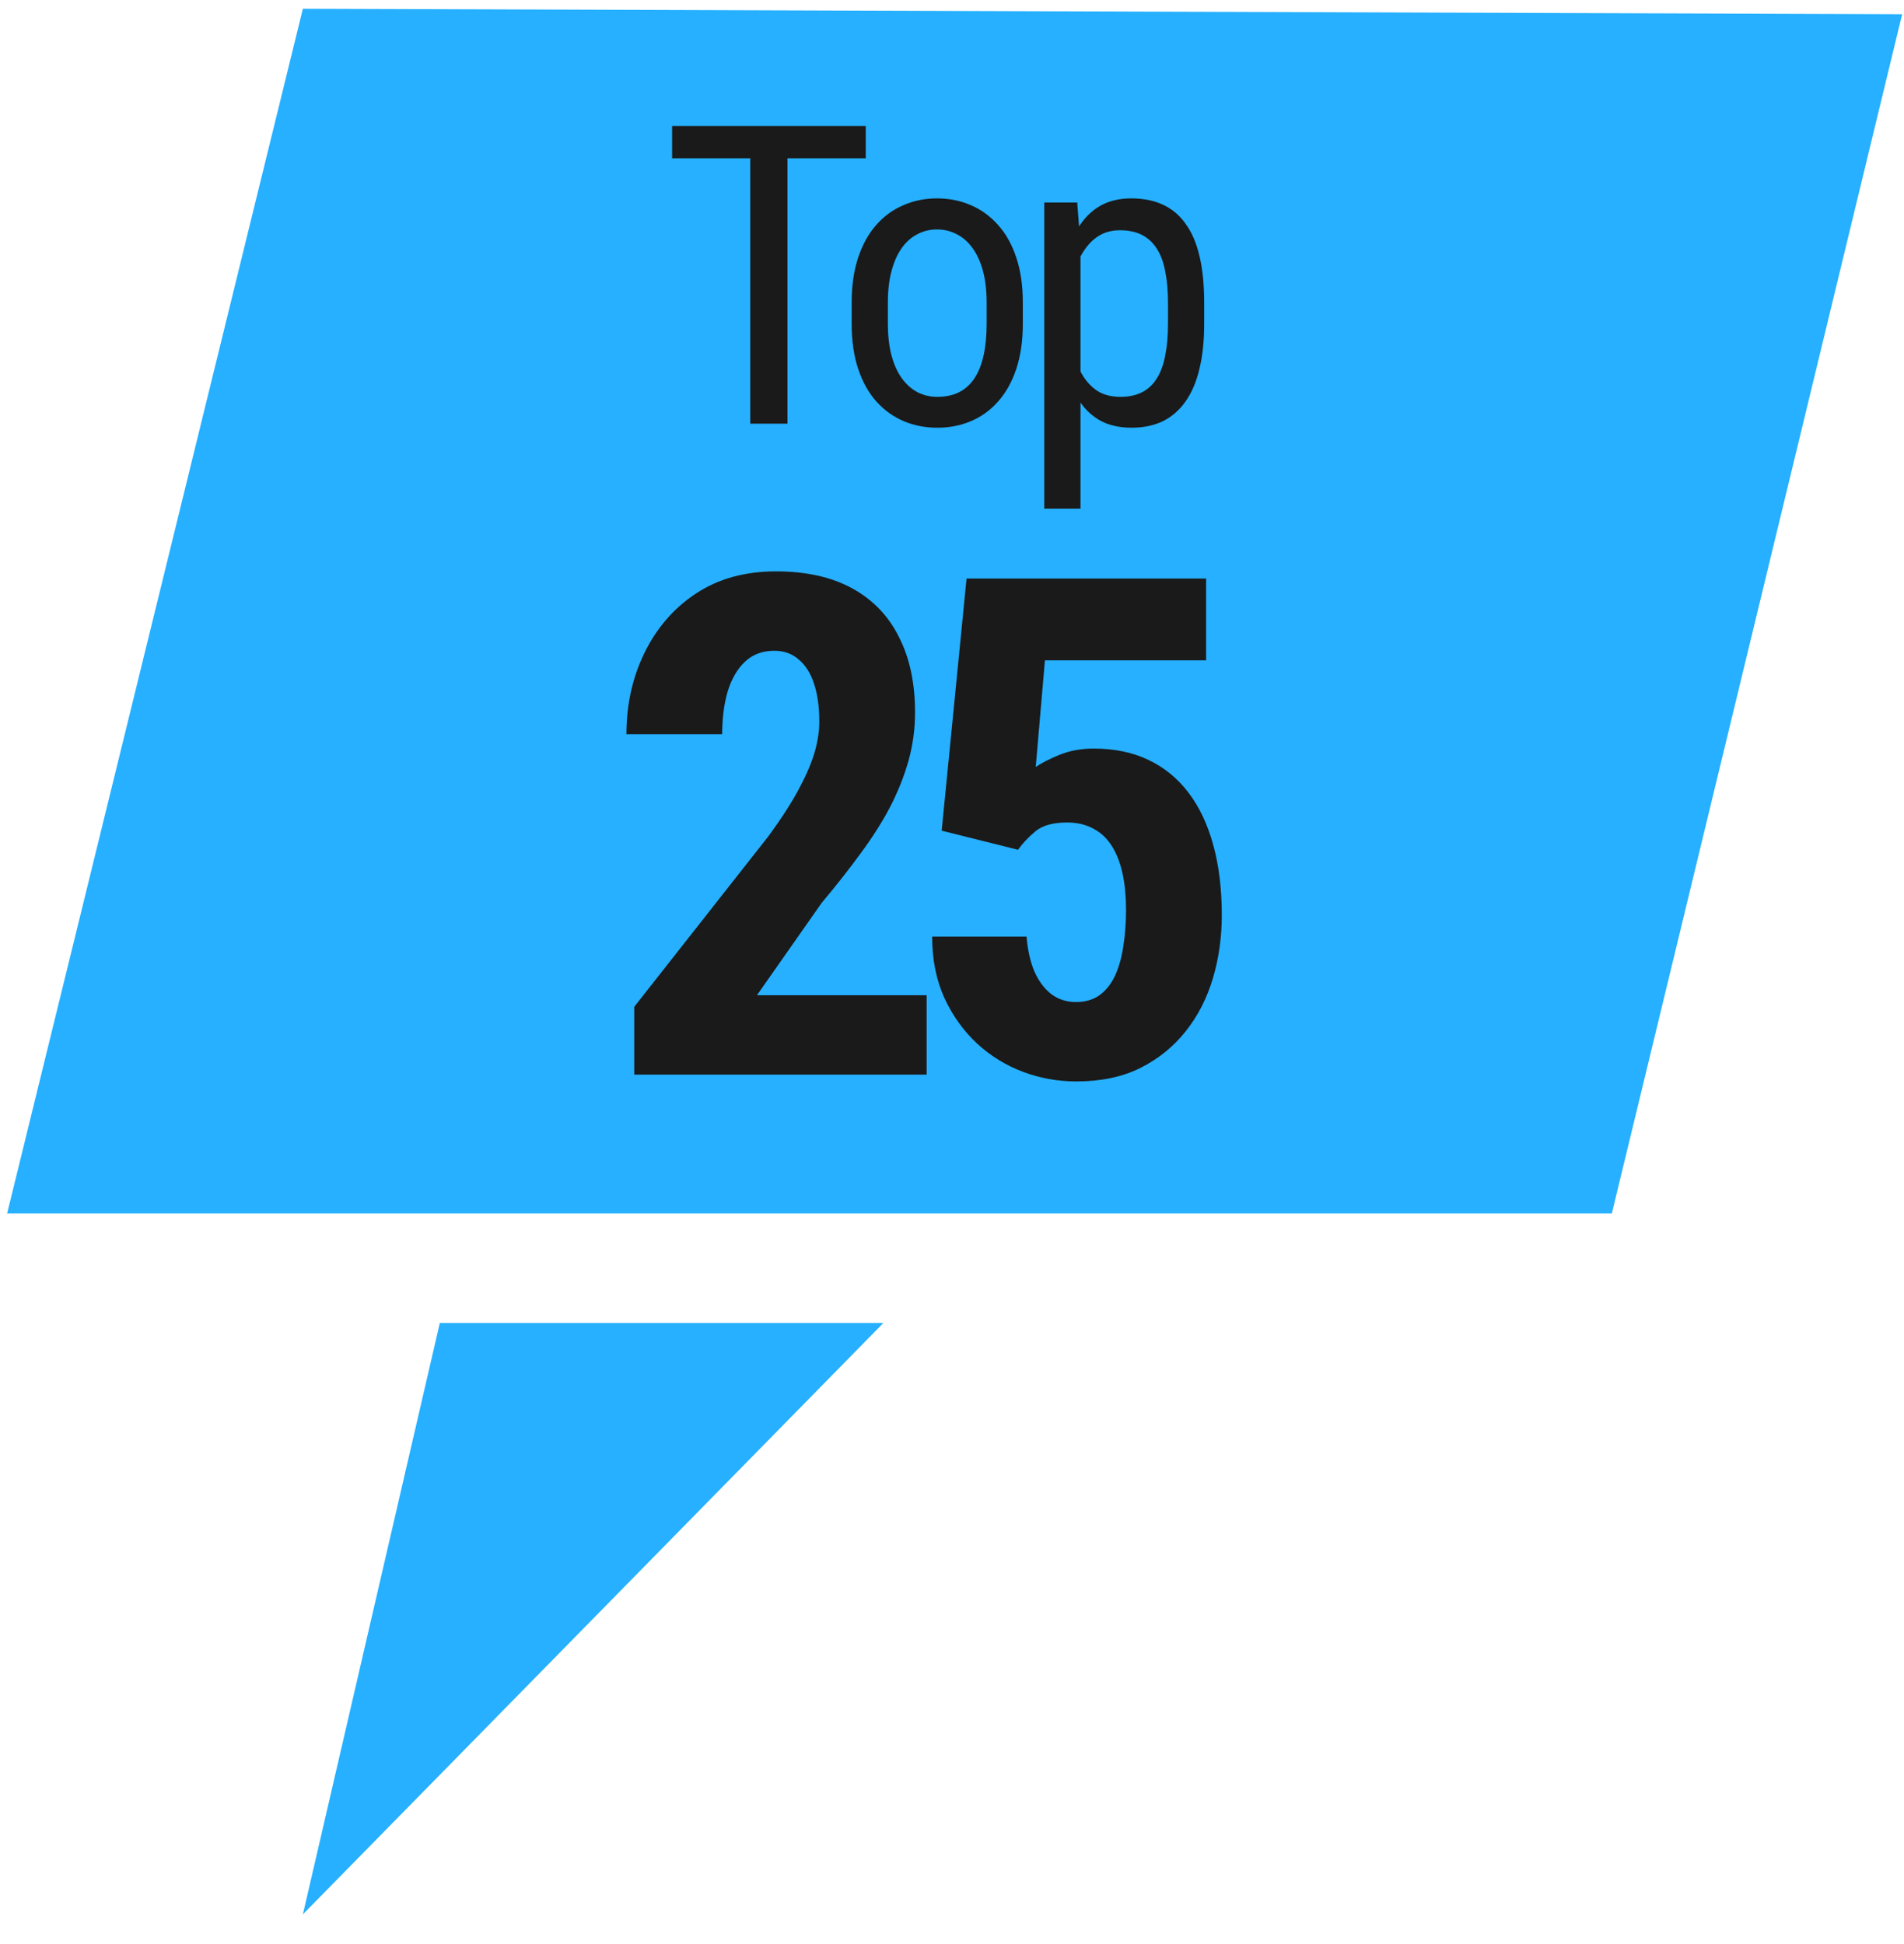
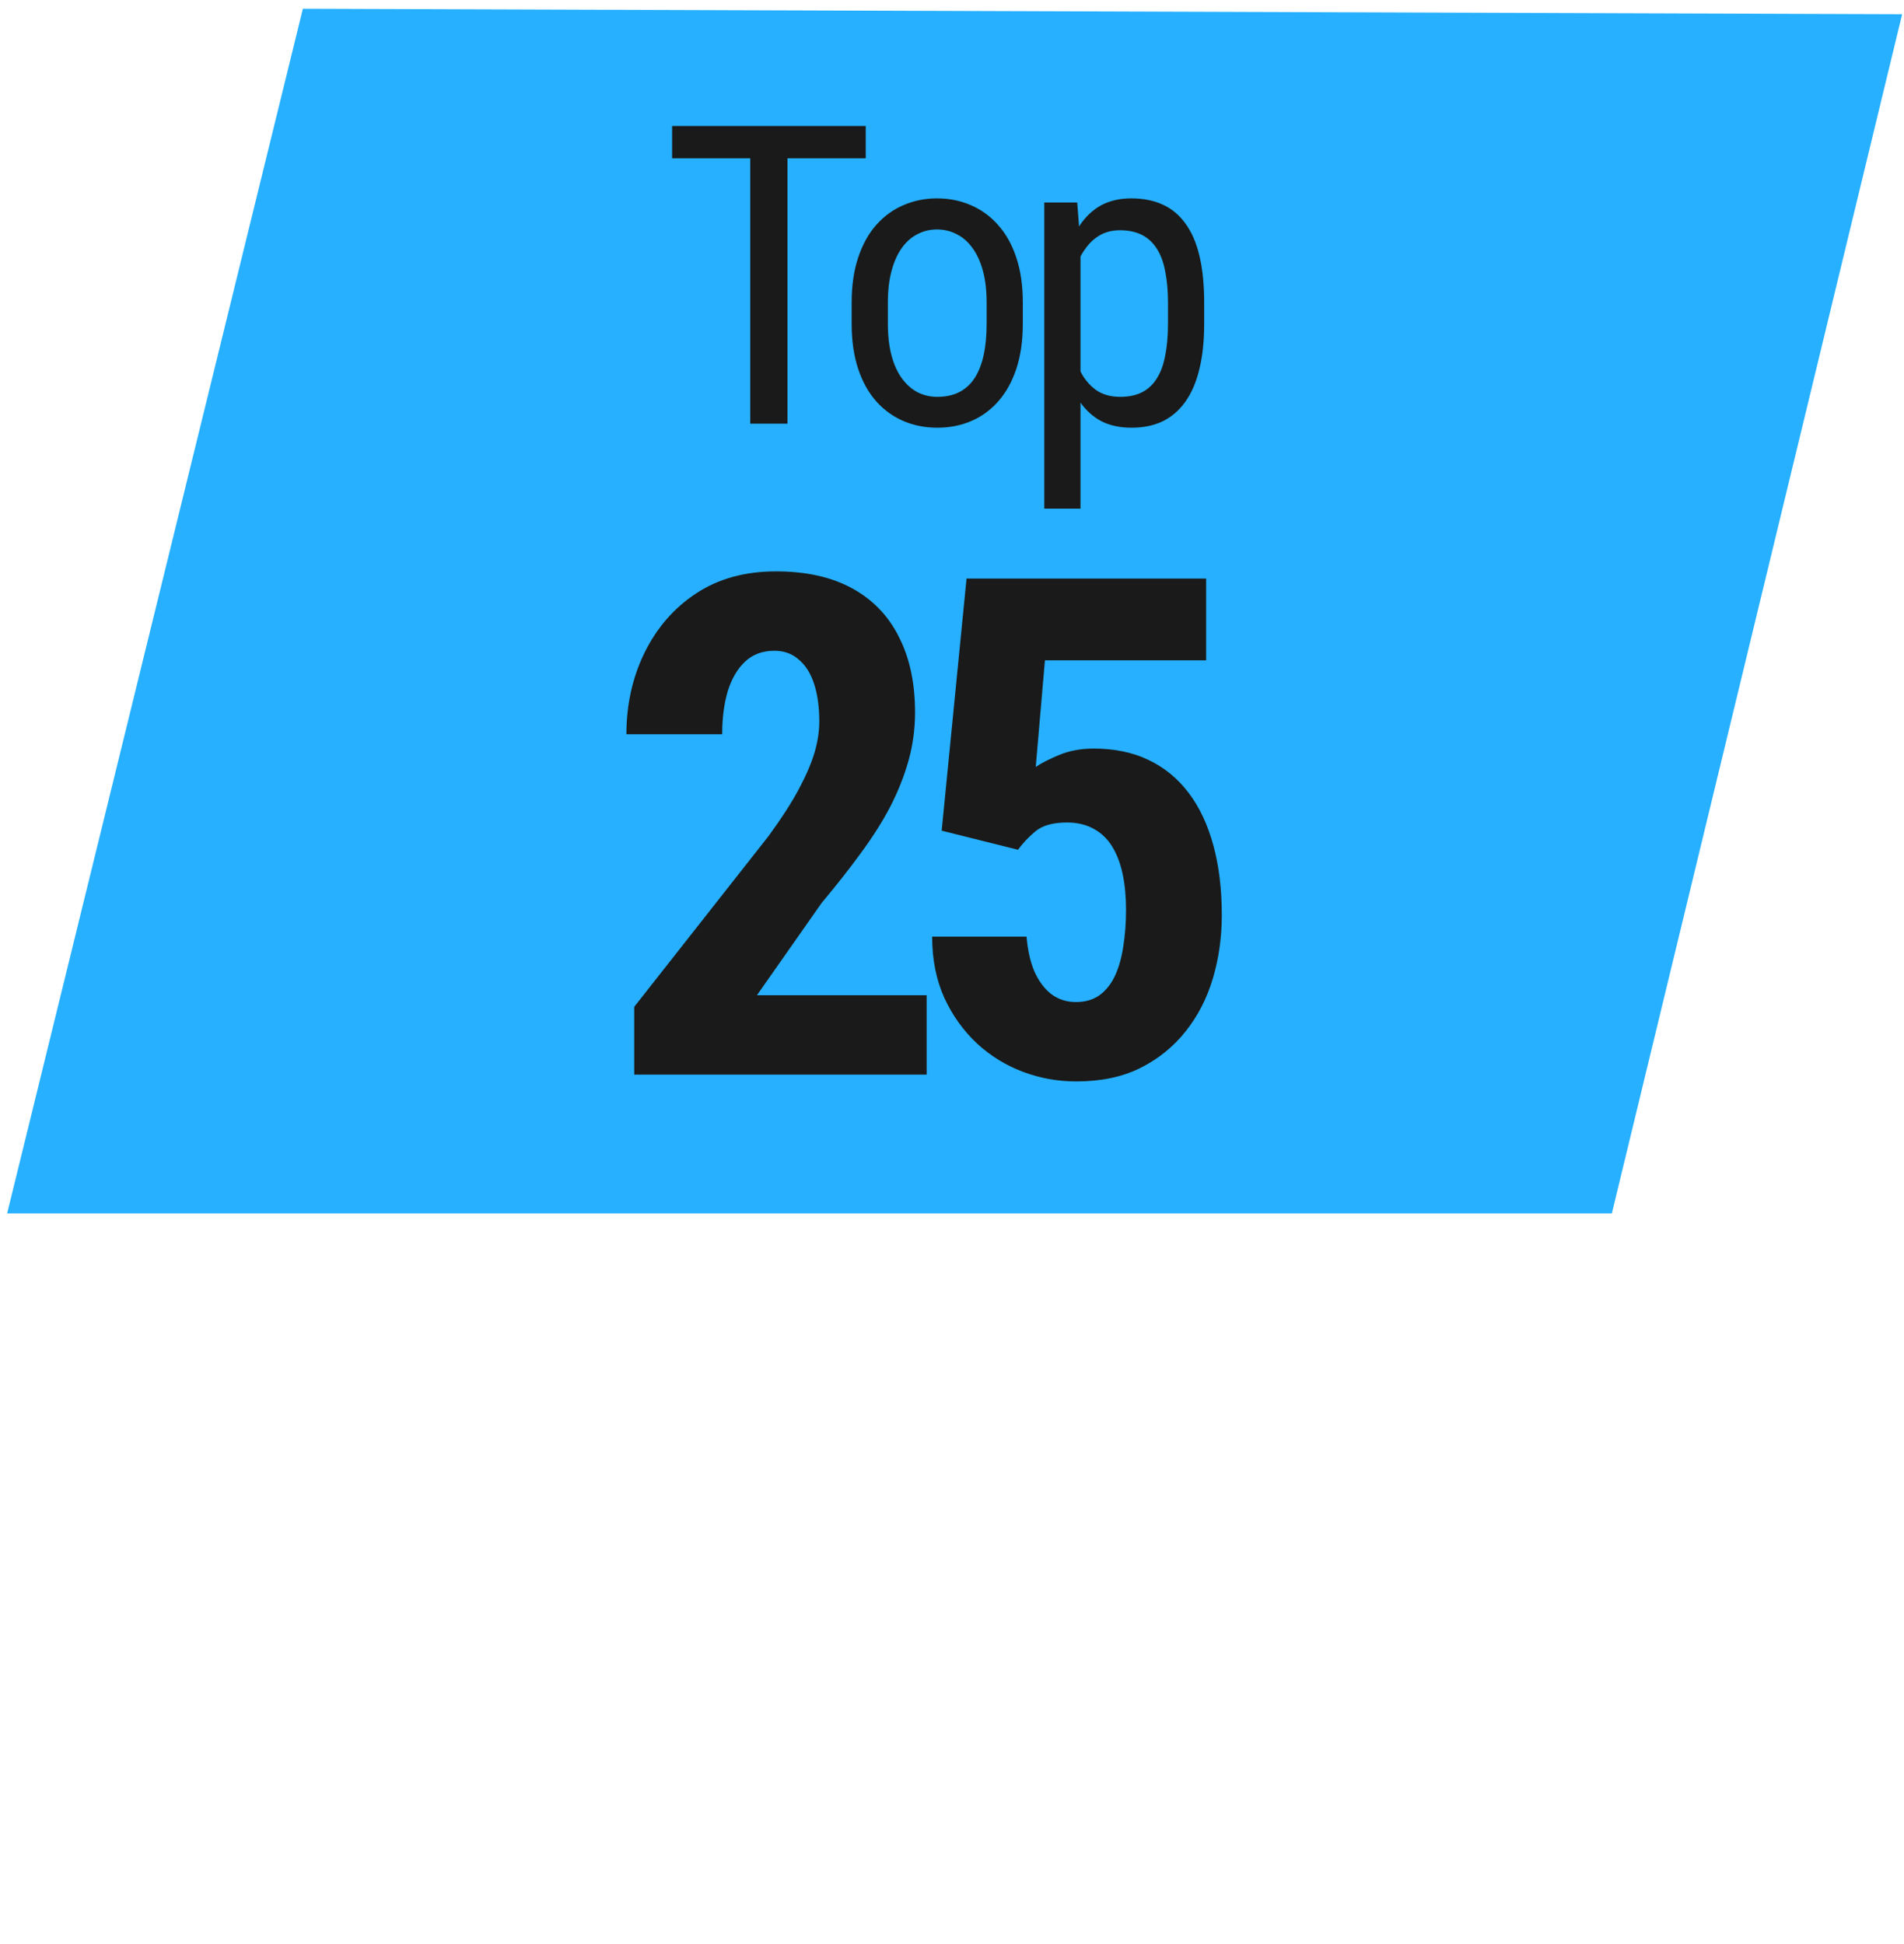
<svg xmlns="http://www.w3.org/2000/svg" width="47" height="48" viewBox="0 0 47 48" fill="none">
  <path d="M46.954 0.351L7.476 0.216L0.176 29.959H39.788L46.954 0.351Z" fill="#26B0FF" />
  <path d="M19.438 3.111V10.46H18.52V3.111H19.438ZM21.371 3.111V3.908H16.591V3.111H21.371ZM21.023 7.991V7.472C21.023 7.048 21.077 6.676 21.185 6.356C21.293 6.033 21.442 5.764 21.634 5.549C21.826 5.333 22.05 5.172 22.305 5.064C22.561 4.953 22.835 4.898 23.128 4.898C23.427 4.898 23.705 4.953 23.961 5.064C24.216 5.172 24.44 5.333 24.632 5.549C24.827 5.764 24.979 6.033 25.086 6.356C25.194 6.676 25.248 7.048 25.248 7.472V7.991C25.248 8.415 25.194 8.789 25.086 9.112C24.979 9.432 24.829 9.699 24.637 9.914C24.445 10.13 24.222 10.291 23.966 10.399C23.71 10.507 23.434 10.56 23.138 10.56C22.842 10.56 22.566 10.507 22.31 10.399C22.055 10.291 21.829 10.13 21.634 9.914C21.442 9.699 21.293 9.432 21.185 9.112C21.077 8.789 21.023 8.415 21.023 7.991ZM21.917 7.472V7.991C21.917 8.291 21.947 8.553 22.008 8.779C22.068 9.004 22.154 9.193 22.265 9.344C22.376 9.495 22.506 9.61 22.654 9.687C22.802 9.761 22.963 9.798 23.138 9.798C23.34 9.798 23.517 9.761 23.668 9.687C23.823 9.61 23.951 9.495 24.052 9.344C24.153 9.193 24.228 9.004 24.279 8.779C24.329 8.553 24.355 8.291 24.355 7.991V7.472C24.355 7.172 24.324 6.911 24.264 6.689C24.203 6.464 24.117 6.275 24.006 6.124C23.895 5.969 23.764 5.855 23.613 5.781C23.465 5.703 23.303 5.665 23.128 5.665C22.956 5.665 22.797 5.703 22.649 5.781C22.5 5.855 22.371 5.969 22.26 6.124C22.152 6.275 22.068 6.464 22.008 6.689C21.947 6.911 21.917 7.172 21.917 7.472ZM26.672 6.048V12.559H25.778V4.999H26.591L26.672 6.048ZM29.725 7.482V7.991C29.725 8.422 29.685 8.799 29.604 9.122C29.527 9.442 29.411 9.709 29.256 9.924C29.104 10.136 28.918 10.296 28.696 10.404C28.474 10.508 28.22 10.56 27.933 10.56C27.648 10.56 27.398 10.507 27.186 10.399C26.978 10.288 26.801 10.128 26.657 9.919C26.515 9.711 26.402 9.46 26.318 9.167C26.238 8.871 26.182 8.54 26.152 8.173V7.396C26.182 7.009 26.238 6.662 26.318 6.356C26.399 6.047 26.51 5.784 26.651 5.569C26.796 5.35 26.973 5.184 27.181 5.069C27.393 4.955 27.641 4.898 27.923 4.898C28.216 4.898 28.474 4.948 28.696 5.049C28.921 5.15 29.11 5.306 29.261 5.518C29.416 5.727 29.532 5.994 29.609 6.321C29.686 6.644 29.725 7.031 29.725 7.482ZM28.832 7.991V7.482C28.832 7.179 28.808 6.915 28.761 6.689C28.718 6.464 28.647 6.277 28.549 6.129C28.452 5.981 28.329 5.87 28.181 5.796C28.033 5.722 27.854 5.685 27.646 5.685C27.468 5.685 27.309 5.722 27.171 5.796C27.037 5.87 26.921 5.971 26.823 6.099C26.726 6.223 26.645 6.366 26.581 6.528C26.517 6.686 26.47 6.851 26.44 7.022V8.552C26.497 8.767 26.573 8.971 26.667 9.162C26.761 9.351 26.887 9.504 27.045 9.622C27.207 9.739 27.41 9.798 27.656 9.798C27.861 9.798 28.038 9.761 28.186 9.687C28.334 9.613 28.455 9.502 28.549 9.354C28.647 9.203 28.718 9.014 28.761 8.789C28.808 8.56 28.832 8.294 28.832 7.991Z" fill="#1A1A1A" />
  <path d="M22.874 24.572V26.532H15.656V24.858L18.971 20.643C19.29 20.206 19.54 19.819 19.719 19.483C19.899 19.146 20.028 18.846 20.106 18.583C20.185 18.313 20.224 18.058 20.224 17.817C20.224 17.458 20.182 17.15 20.098 16.892C20.014 16.628 19.887 16.426 19.719 16.286C19.557 16.14 19.355 16.067 19.114 16.067C18.822 16.067 18.581 16.157 18.39 16.337C18.2 16.516 18.057 16.763 17.961 17.077C17.872 17.385 17.827 17.736 17.827 18.128H15.463C15.463 17.399 15.611 16.729 15.909 16.118C16.212 15.501 16.635 15.013 17.179 14.654C17.729 14.29 18.387 14.107 19.156 14.107C19.902 14.107 20.53 14.248 21.04 14.528C21.55 14.809 21.934 15.209 22.192 15.731C22.456 16.247 22.588 16.867 22.588 17.59C22.588 17.994 22.535 18.389 22.428 18.776C22.321 19.157 22.17 19.539 21.974 19.92C21.777 20.296 21.533 20.68 21.242 21.073C20.956 21.465 20.636 21.872 20.283 22.292L18.685 24.572H22.874ZM25.129 20.98L23.245 20.509L23.859 14.284H29.773V16.303H25.794L25.567 18.936C25.696 18.846 25.887 18.748 26.139 18.642C26.397 18.535 26.683 18.482 26.997 18.482C27.507 18.482 27.956 18.574 28.343 18.759C28.735 18.944 29.066 19.213 29.335 19.567C29.605 19.92 29.809 20.352 29.949 20.862C30.09 21.372 30.16 21.95 30.16 22.595C30.16 23.139 30.087 23.658 29.941 24.151C29.795 24.645 29.571 25.082 29.268 25.463C28.965 25.845 28.59 26.148 28.141 26.372C27.698 26.591 27.174 26.7 26.568 26.7C26.114 26.7 25.676 26.622 25.256 26.464C24.835 26.307 24.456 26.075 24.12 25.766C23.784 25.452 23.514 25.076 23.312 24.639C23.111 24.196 23.01 23.691 23.01 23.125H25.34C25.368 23.456 25.432 23.742 25.533 23.983C25.64 24.224 25.78 24.412 25.954 24.547C26.128 24.675 26.329 24.74 26.559 24.74C26.789 24.74 26.983 24.684 27.14 24.572C27.302 24.454 27.431 24.291 27.527 24.084C27.622 23.876 27.689 23.635 27.729 23.36C27.774 23.08 27.796 22.78 27.796 22.46C27.796 22.135 27.768 21.841 27.712 21.577C27.656 21.314 27.569 21.087 27.451 20.896C27.333 20.705 27.179 20.559 26.988 20.458C26.803 20.358 26.587 20.307 26.341 20.307C25.993 20.307 25.732 20.38 25.558 20.526C25.39 20.666 25.247 20.817 25.129 20.98Z" fill="#1A1A1A" />
-   <path d="M21.807 32.663H10.857L7.477 47.264L21.807 32.663Z" fill="#26B0FF" />
</svg>